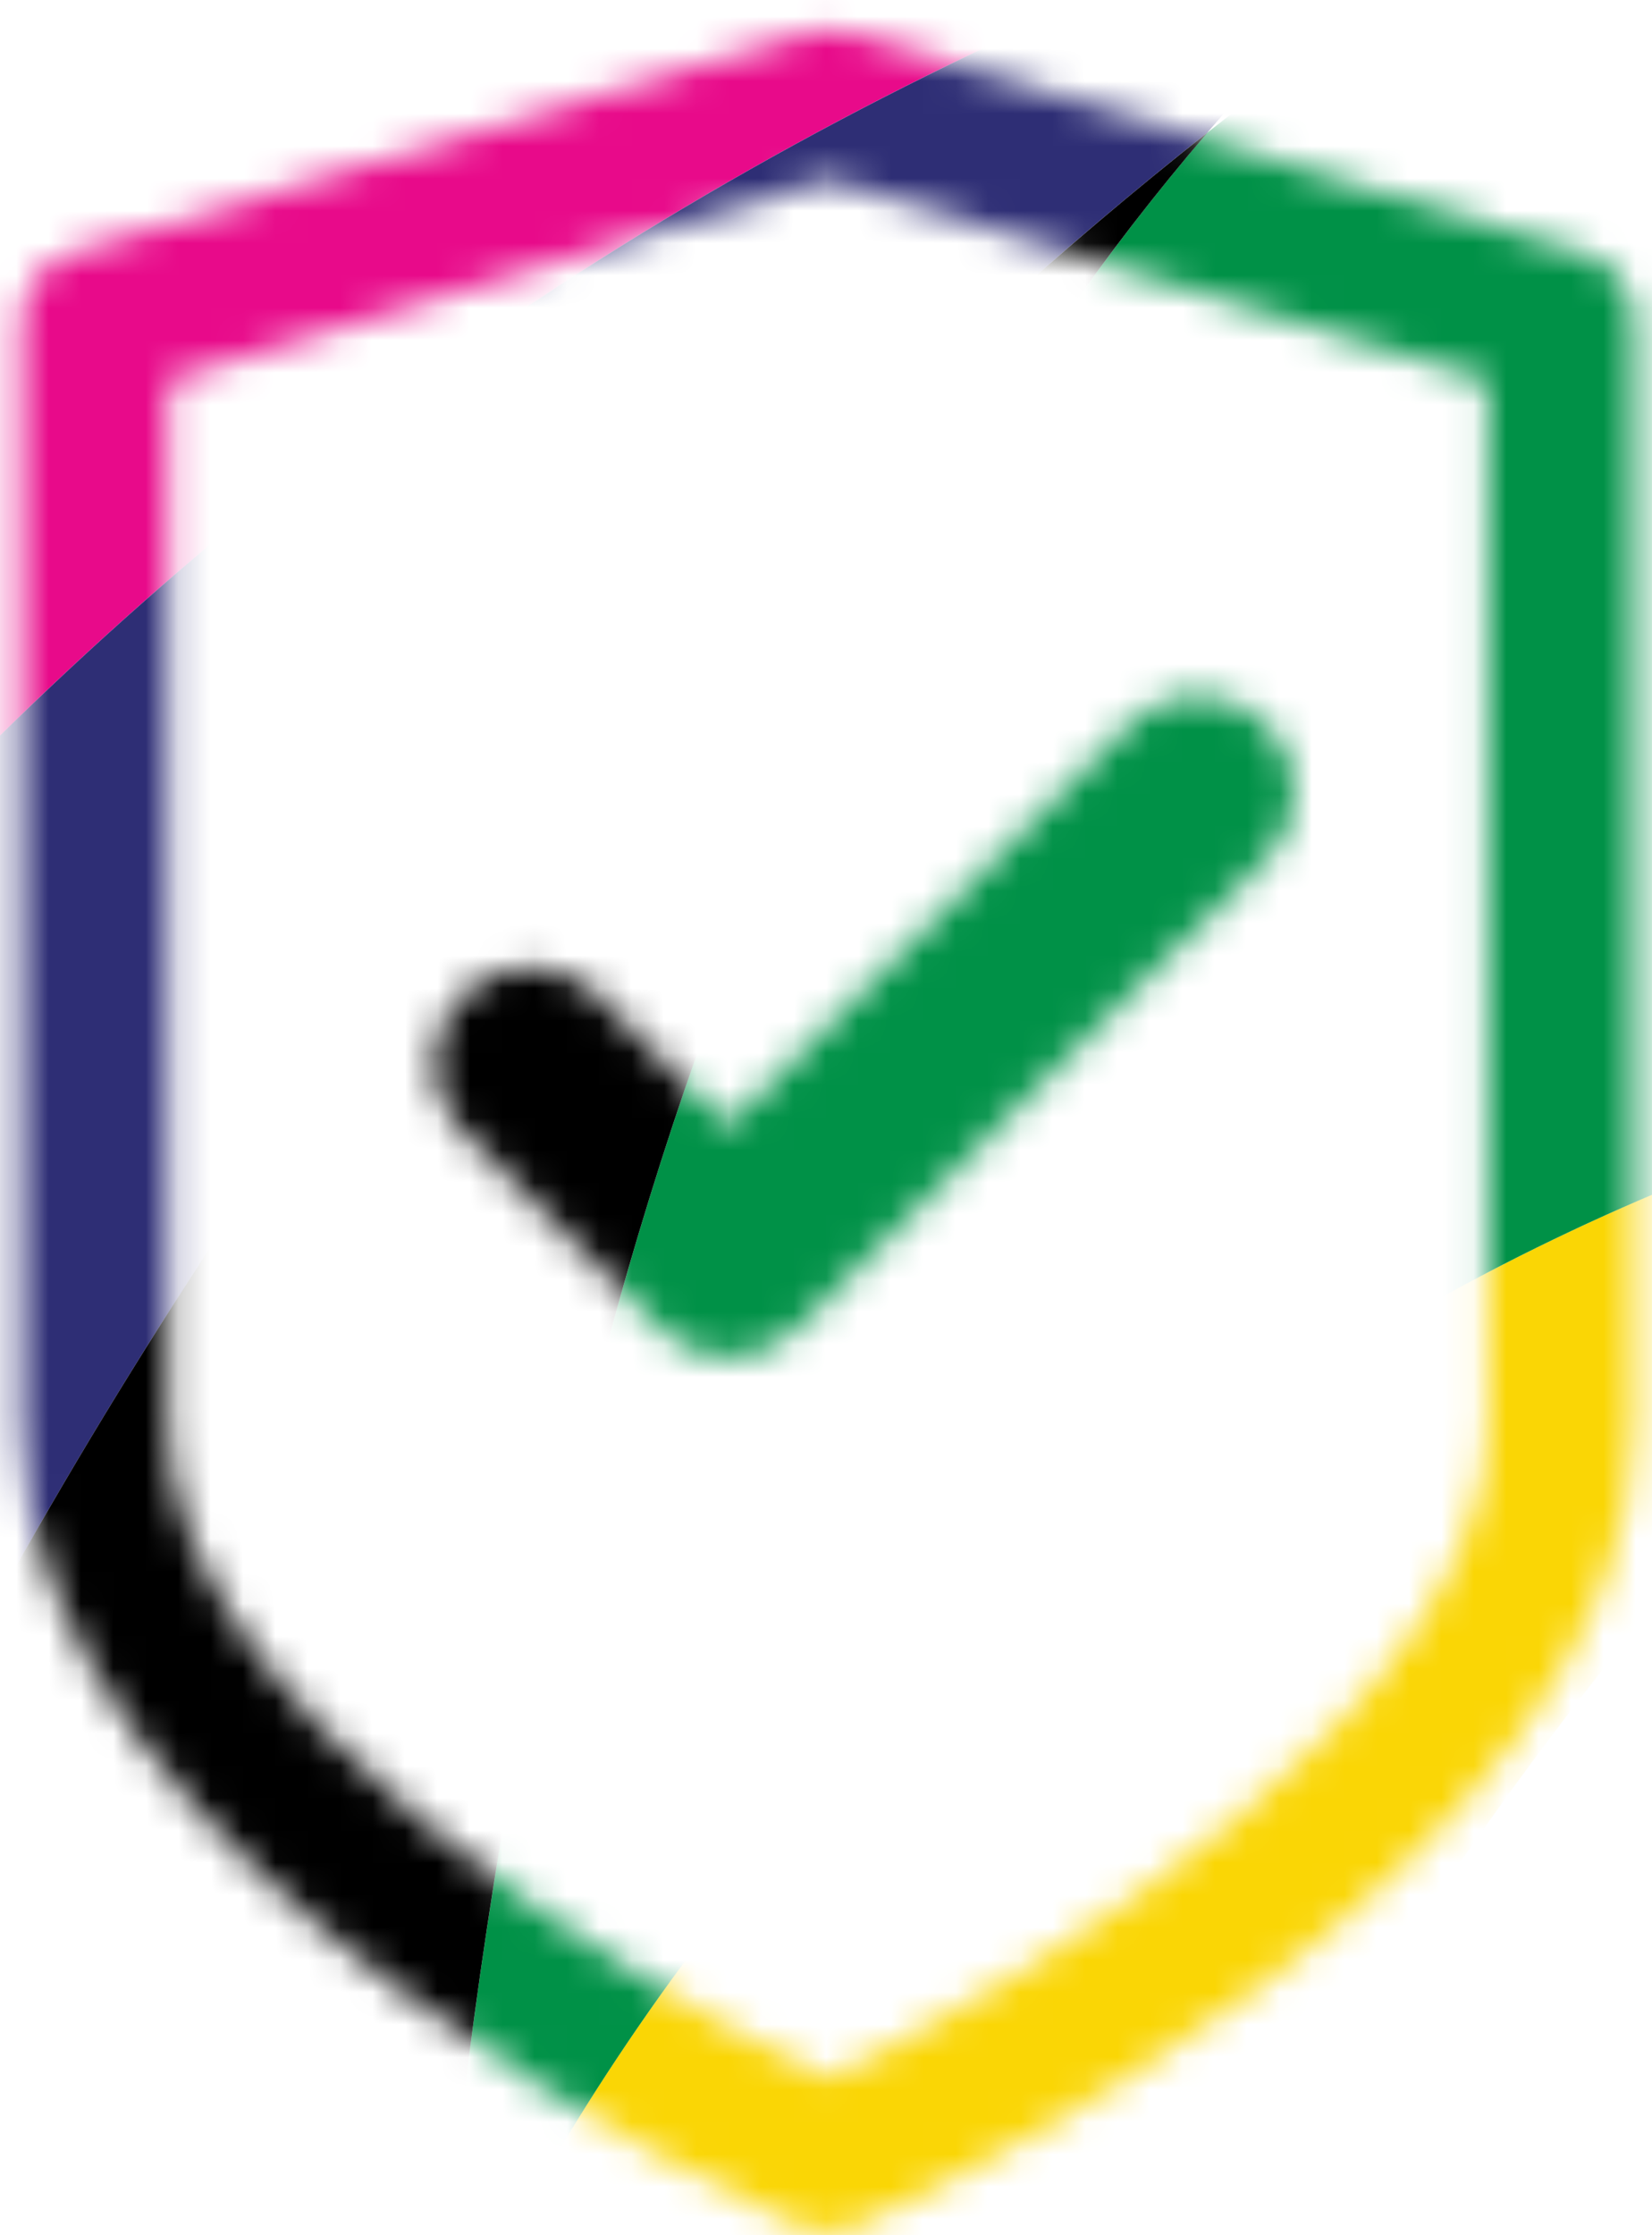
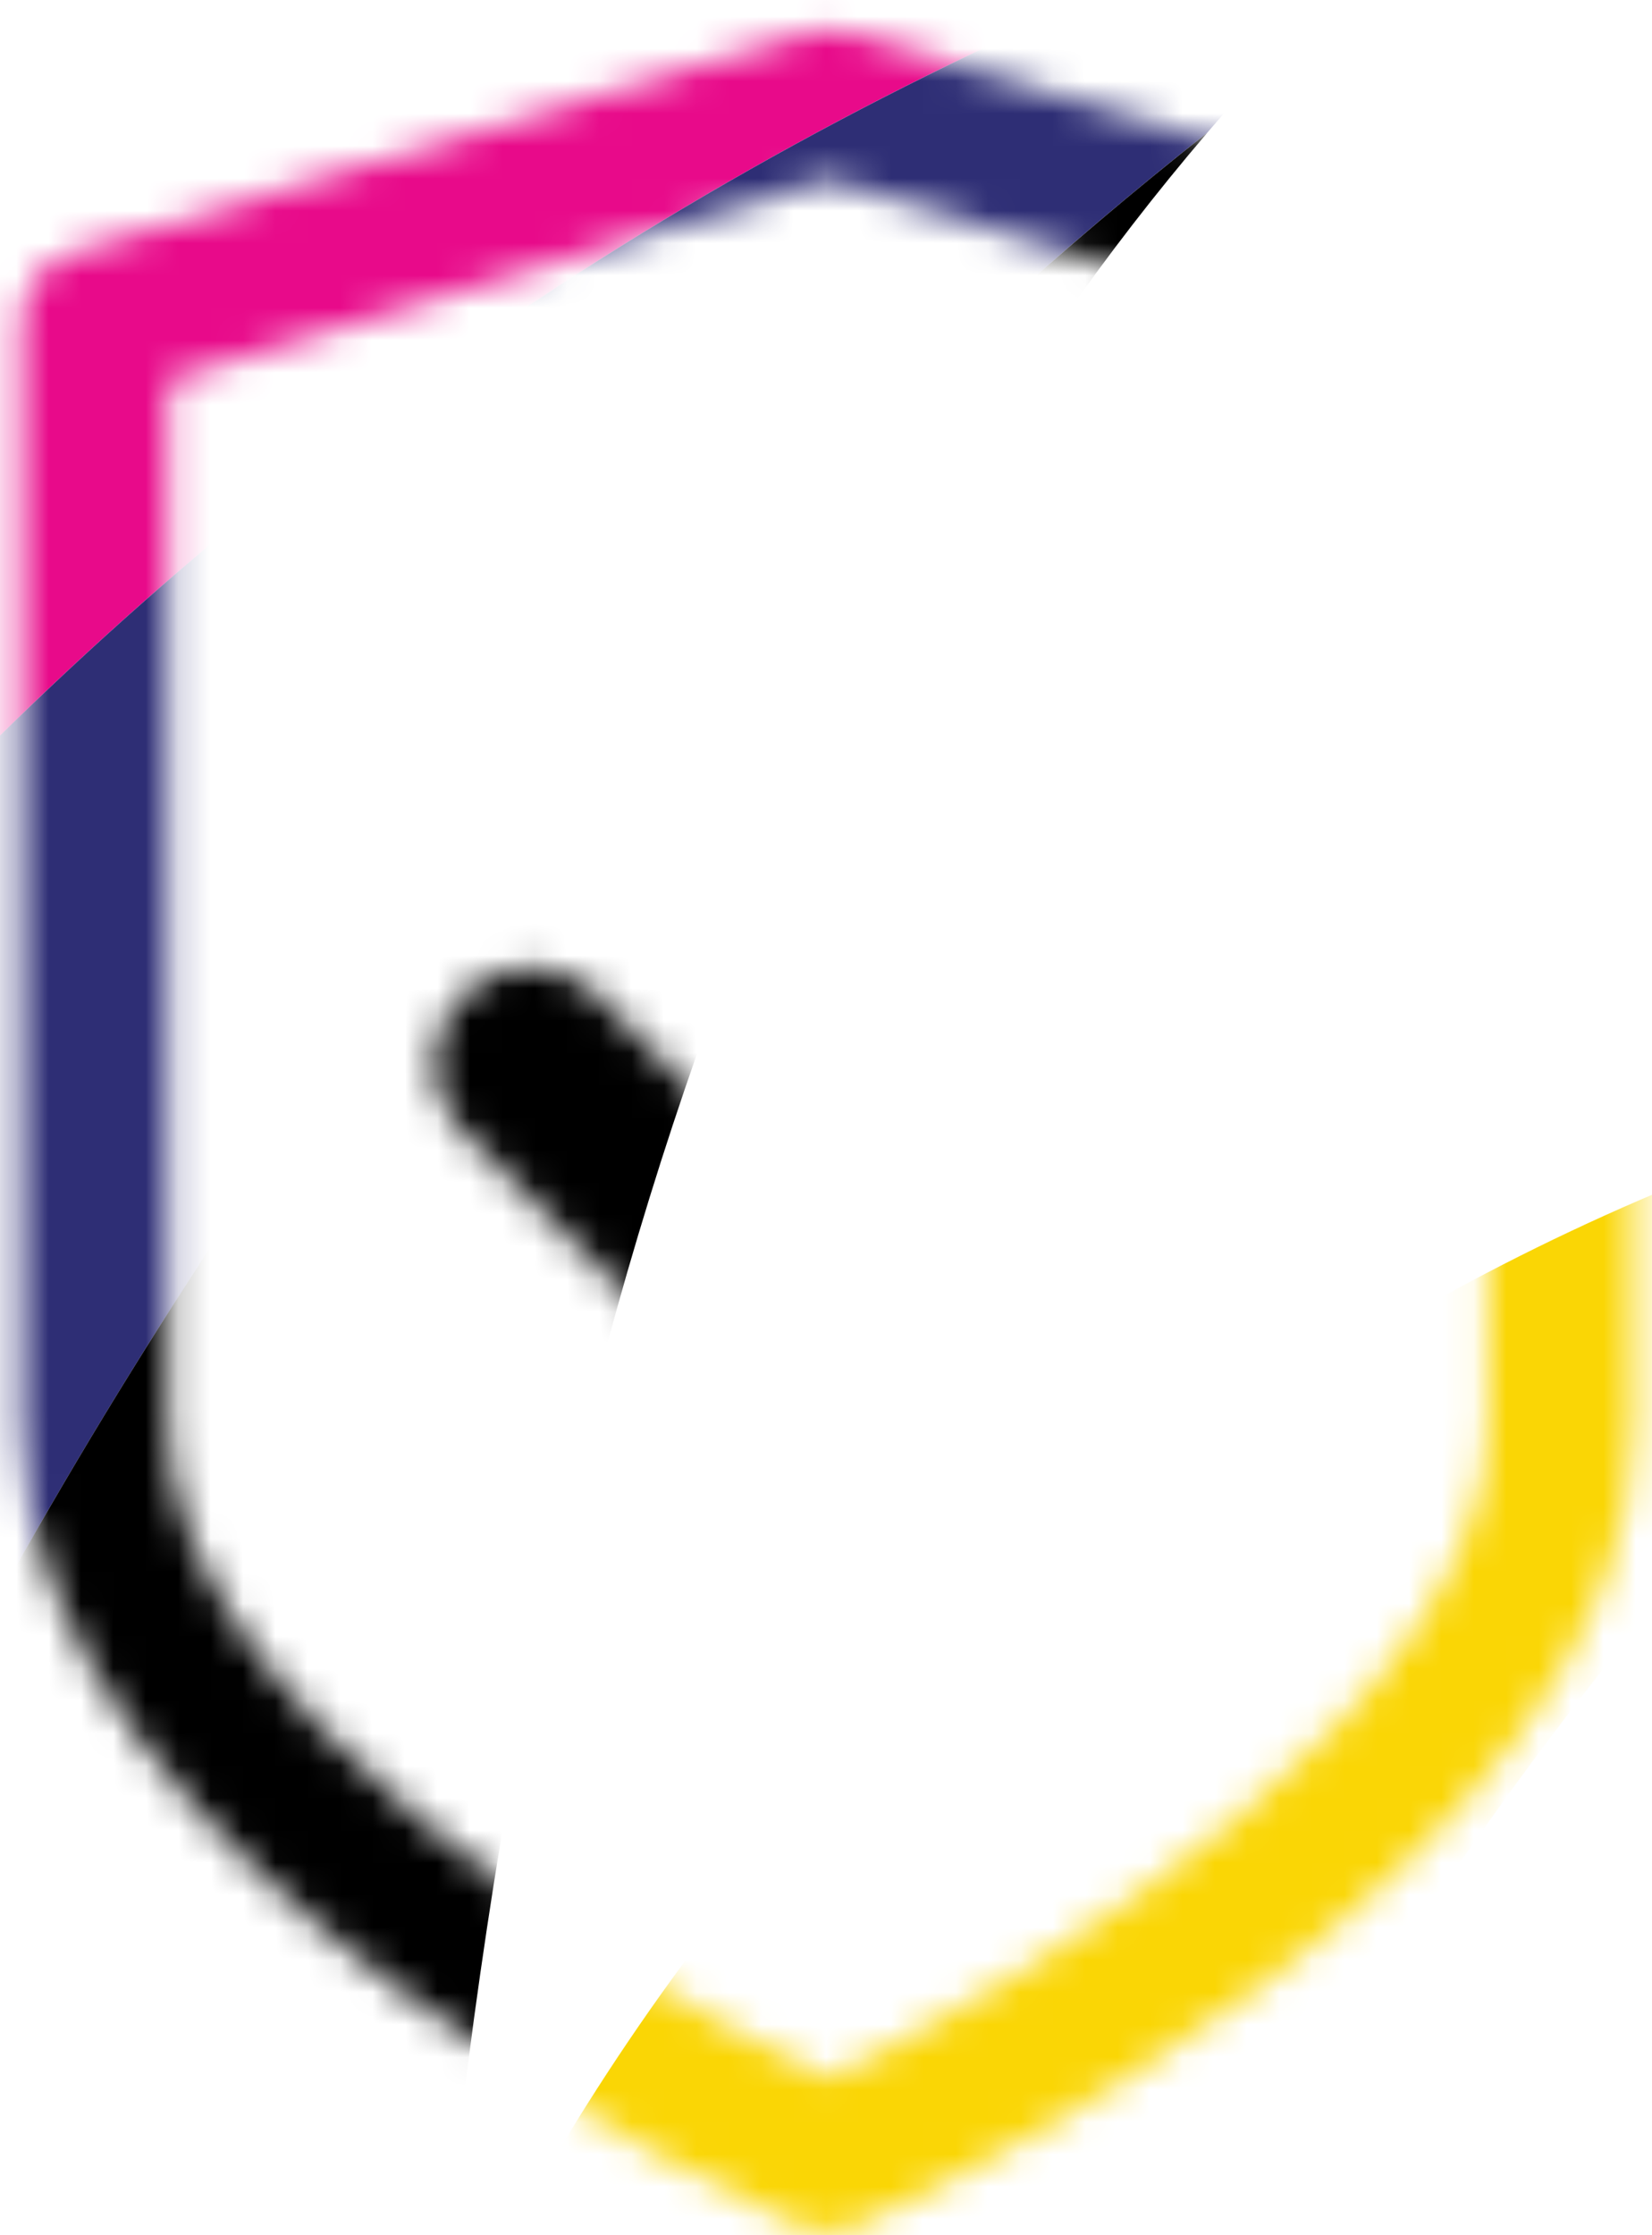
<svg xmlns="http://www.w3.org/2000/svg" xmlns:xlink="http://www.w3.org/1999/xlink" width="51px" height="69px" viewBox="0 0 51 69">
  <title>Group 202</title>
  <defs>
    <path d="M24.899,1.007 L2.264,7.798 C1.274,8.097 0.613,9.028 0.657,10.061 L0.657,10.061 L0.657,44.014 C0.657,57.822 23.654,68.28 24.628,68.71 L24.628,68.71 C24.92,68.842 25.236,68.911 25.556,68.913 L25.556,68.913 C25.876,68.911 26.192,68.842 26.484,68.71 L26.484,68.71 C27.458,68.28 50.455,57.822 50.455,44.014 L50.455,44.014 L50.455,10.061 C50.496,9.022 49.824,8.088 48.825,7.798 L48.825,7.798 L26.19,1.007 C25.979,0.945 25.761,0.914 25.544,0.914 L25.544,0.914 C25.327,0.914 25.11,0.945 24.899,1.007 M5.184,44.014 L5.184,11.736 L25.556,5.534 L45.928,11.736 L45.928,44.014 C45.928,52.616 32.007,61.082 25.556,64.159 L25.556,64.159 C19.105,61.082 5.184,52.616 5.184,44.014 M35.06,22.178 L22.477,34.761 L18.293,30.577 C17.182,29.625 15.543,29.625 14.432,30.577 L14.432,30.577 C13.187,31.643 13.042,33.516 14.108,34.761 L14.108,34.761 L20.4,41.052 C20.96,41.608 21.718,41.918 22.507,41.913 L22.507,41.913 C23.276,41.903 24.009,41.594 24.554,41.052 L24.554,41.052 L39.244,26.362 C40.196,25.251 40.196,23.613 39.244,22.502 L39.244,22.502 C38.657,21.817 37.826,21.464 36.989,21.464 L36.989,21.464 C36.306,21.464 35.619,21.699 35.06,22.178" id="path-1" />
    <path d="M24.899,1.007 L2.264,7.798 C1.274,8.097 0.613,9.028 0.657,10.061 L0.657,10.061 L0.657,44.014 C0.657,57.822 23.654,68.28 24.628,68.71 L24.628,68.71 C24.92,68.842 25.236,68.911 25.556,68.913 L25.556,68.913 C25.876,68.911 26.192,68.842 26.484,68.71 L26.484,68.71 C27.458,68.28 50.455,57.822 50.455,44.014 L50.455,44.014 L50.455,10.061 C50.496,9.022 49.824,8.088 48.825,7.798 L48.825,7.798 L26.19,1.007 C25.979,0.945 25.761,0.914 25.544,0.914 L25.544,0.914 C25.327,0.914 25.11,0.945 24.899,1.007 M5.184,44.014 L5.184,11.736 L25.556,5.534 L45.928,11.736 L45.928,44.014 C45.928,52.616 32.007,61.082 25.556,64.159 L25.556,64.159 C19.105,61.082 5.184,52.616 5.184,44.014 M35.06,22.178 L22.477,34.761 L18.293,30.577 C17.182,29.625 15.543,29.625 14.432,30.577 L14.432,30.577 C13.187,31.643 13.042,33.516 14.108,34.761 L14.108,34.761 L20.4,41.052 C20.96,41.608 21.718,41.918 22.507,41.913 L22.507,41.913 C23.276,41.903 24.009,41.594 24.554,41.052 L24.554,41.052 L39.244,26.362 C40.196,25.251 40.196,23.613 39.244,22.502 L39.244,22.502 C38.657,21.817 37.826,21.464 36.989,21.464 L36.989,21.464 C36.306,21.464 35.619,21.699 35.06,22.178" id="path-3" />
    <path d="M24.899,1.007 L2.264,7.798 C1.274,8.097 0.613,9.028 0.657,10.061 L0.657,10.061 L0.657,44.014 C0.657,57.822 23.654,68.28 24.628,68.71 L24.628,68.71 C24.92,68.842 25.236,68.911 25.556,68.913 L25.556,68.913 C25.876,68.911 26.192,68.842 26.484,68.71 L26.484,68.71 C27.458,68.28 50.455,57.822 50.455,44.014 L50.455,44.014 L50.455,10.061 C50.496,9.022 49.824,8.088 48.825,7.798 L48.825,7.798 L26.19,1.007 C25.979,0.945 25.761,0.914 25.544,0.914 L25.544,0.914 C25.327,0.914 25.11,0.945 24.899,1.007 M5.184,44.014 L5.184,11.736 L25.556,5.534 L45.928,11.736 L45.928,44.014 C45.928,52.616 32.007,61.082 25.556,64.159 L25.556,64.159 C19.105,61.082 5.184,52.616 5.184,44.014 M35.06,22.178 L22.477,34.761 L18.293,30.577 C17.182,29.625 15.543,29.625 14.432,30.577 L14.432,30.577 C13.187,31.643 13.042,33.516 14.108,34.761 L14.108,34.761 L20.4,41.052 C20.96,41.608 21.718,41.918 22.507,41.913 L22.507,41.913 C23.276,41.903 24.009,41.594 24.554,41.052 L24.554,41.052 L39.244,26.362 C40.196,25.251 40.196,23.613 39.244,22.502 L39.244,22.502 C38.657,21.817 37.826,21.464 36.989,21.464 L36.989,21.464 C36.306,21.464 35.619,21.699 35.06,22.178" id="path-5" />
    <path d="M24.899,1.007 L2.264,7.798 C1.274,8.097 0.613,9.028 0.657,10.061 L0.657,10.061 L0.657,44.014 C0.657,57.822 23.654,68.28 24.628,68.71 L24.628,68.71 C24.92,68.842 25.236,68.911 25.556,68.913 L25.556,68.913 C25.876,68.911 26.192,68.842 26.484,68.71 L26.484,68.71 C27.458,68.28 50.455,57.822 50.455,44.014 L50.455,44.014 L50.455,10.061 C50.496,9.022 49.824,8.088 48.825,7.798 L48.825,7.798 L26.19,1.007 C25.979,0.945 25.761,0.914 25.544,0.914 L25.544,0.914 C25.327,0.914 25.11,0.945 24.899,1.007 M5.184,44.014 L5.184,11.736 L25.556,5.534 L45.928,11.736 L45.928,44.014 C45.928,52.616 32.007,61.082 25.556,64.159 L25.556,64.159 C19.105,61.082 5.184,52.616 5.184,44.014 M35.06,22.178 L22.477,34.761 L18.293,30.577 C17.182,29.625 15.543,29.625 14.432,30.577 L14.432,30.577 C13.187,31.643 13.042,33.516 14.108,34.761 L14.108,34.761 L20.4,41.052 C20.96,41.608 21.718,41.918 22.507,41.913 L22.507,41.913 C23.276,41.903 24.009,41.594 24.554,41.052 L24.554,41.052 L39.244,26.362 C40.196,25.251 40.196,23.613 39.244,22.502 L39.244,22.502 C38.657,21.817 37.826,21.464 36.989,21.464 L36.989,21.464 C36.306,21.464 35.619,21.699 35.06,22.178" id="path-7" />
-     <path d="M24.899,1.007 L2.264,7.798 C1.274,8.097 0.613,9.028 0.657,10.061 L0.657,10.061 L0.657,44.014 C0.657,57.822 23.654,68.28 24.628,68.71 L24.628,68.71 C24.92,68.842 25.236,68.911 25.556,68.913 L25.556,68.913 C25.876,68.911 26.192,68.842 26.484,68.71 L26.484,68.71 C27.458,68.28 50.455,57.822 50.455,44.014 L50.455,44.014 L50.455,10.061 C50.496,9.022 49.824,8.088 48.825,7.798 L48.825,7.798 L26.19,1.007 C25.979,0.945 25.761,0.914 25.544,0.914 L25.544,0.914 C25.327,0.914 25.11,0.945 24.899,1.007 M5.184,44.014 L5.184,11.736 L25.556,5.534 L45.928,11.736 L45.928,44.014 C45.928,52.616 32.007,61.082 25.556,64.159 L25.556,64.159 C19.105,61.082 5.184,52.616 5.184,44.014 M35.06,22.178 L22.477,34.761 L18.293,30.577 C17.182,29.625 15.543,29.625 14.432,30.577 L14.432,30.577 C13.187,31.643 13.042,33.516 14.108,34.761 L14.108,34.761 L20.4,41.052 C20.96,41.608 21.718,41.918 22.507,41.913 L22.507,41.913 C23.276,41.903 24.009,41.594 24.554,41.052 L24.554,41.052 L39.244,26.362 C40.196,25.251 40.196,23.613 39.244,22.502 L39.244,22.502 C38.657,21.817 37.826,21.464 36.989,21.464 L36.989,21.464 C36.306,21.464 35.619,21.699 35.06,22.178" id="path-9" />
    <path d="M24.899,1.007 L2.264,7.798 C1.274,8.097 0.613,9.028 0.657,10.061 L0.657,10.061 L0.657,44.014 C0.657,57.822 23.654,68.28 24.628,68.71 L24.628,68.71 C24.92,68.842 25.236,68.911 25.556,68.913 L25.556,68.913 C25.876,68.911 26.192,68.842 26.484,68.71 L26.484,68.71 C27.458,68.28 50.455,57.822 50.455,44.014 L50.455,44.014 L50.455,10.061 C50.496,9.022 49.824,8.088 48.825,7.798 L48.825,7.798 L26.19,1.007 C25.979,0.945 25.761,0.914 25.544,0.914 L25.544,0.914 C25.327,0.914 25.11,0.945 24.899,1.007 M5.184,44.014 L5.184,11.736 L25.556,5.534 L45.928,11.736 L45.928,44.014 C45.928,52.616 32.007,61.082 25.556,64.159 L25.556,64.159 C19.105,61.082 5.184,52.616 5.184,44.014 M35.06,22.178 L22.477,34.761 L18.293,30.577 C17.182,29.625 15.543,29.625 14.432,30.577 L14.432,30.577 C13.187,31.643 13.042,33.516 14.108,34.761 L14.108,34.761 L20.4,41.052 C20.96,41.608 21.718,41.918 22.507,41.913 L22.507,41.913 C23.276,41.903 24.009,41.594 24.554,41.052 L24.554,41.052 L39.244,26.362 C40.196,25.251 40.196,23.613 39.244,22.502 L39.244,22.502 C38.657,21.817 37.826,21.464 36.989,21.464 L36.989,21.464 C36.306,21.464 35.619,21.699 35.06,22.178" id="path-11" />
    <path d="M24.899,1.007 L2.264,7.798 C1.274,8.097 0.613,9.028 0.657,10.061 L0.657,10.061 L0.657,44.014 C0.657,57.822 23.654,68.28 24.628,68.71 L24.628,68.71 C24.92,68.842 25.236,68.911 25.556,68.913 L25.556,68.913 C25.876,68.911 26.192,68.842 26.484,68.71 L26.484,68.71 C27.458,68.28 50.455,57.822 50.455,44.014 L50.455,44.014 L50.455,10.061 C50.496,9.022 49.824,8.088 48.825,7.798 L48.825,7.798 L26.19,1.007 C25.979,0.945 25.761,0.914 25.544,0.914 L25.544,0.914 C25.327,0.914 25.11,0.945 24.899,1.007 M5.184,44.014 L5.184,11.736 L25.556,5.534 L45.928,11.736 L45.928,44.014 C45.928,52.616 32.007,61.082 25.556,64.159 L25.556,64.159 C19.105,61.082 5.184,52.616 5.184,44.014 M35.06,22.178 L22.477,34.761 L18.293,30.577 C17.182,29.625 15.543,29.625 14.432,30.577 L14.432,30.577 C13.187,31.643 13.042,33.516 14.108,34.761 L14.108,34.761 L20.4,41.052 C20.96,41.608 21.718,41.918 22.507,41.913 L22.507,41.913 C23.276,41.903 24.009,41.594 24.554,41.052 L24.554,41.052 L39.244,26.362 C40.196,25.251 40.196,23.613 39.244,22.502 L39.244,22.502 C38.657,21.817 37.826,21.464 36.989,21.464 L36.989,21.464 C36.306,21.464 35.619,21.699 35.06,22.178" id="path-13" />
    <path d="M24.899,1.007 L2.264,7.798 C1.274,8.097 0.613,9.028 0.657,10.061 L0.657,10.061 L0.657,44.014 C0.657,57.822 23.654,68.28 24.628,68.71 L24.628,68.71 C24.92,68.842 25.236,68.911 25.556,68.913 L25.556,68.913 C25.876,68.911 26.192,68.842 26.484,68.71 L26.484,68.71 C27.458,68.28 50.455,57.822 50.455,44.014 L50.455,44.014 L50.455,10.061 C50.496,9.022 49.824,8.088 48.825,7.798 L48.825,7.798 L26.19,1.007 C25.979,0.945 25.761,0.914 25.544,0.914 L25.544,0.914 C25.327,0.914 25.11,0.945 24.899,1.007 M5.184,44.014 L5.184,11.736 L25.556,5.534 L45.928,11.736 L45.928,44.014 C45.928,52.616 32.007,61.082 25.556,64.159 L25.556,64.159 C19.105,61.082 5.184,52.616 5.184,44.014 M35.06,22.178 L22.477,34.761 L18.293,30.577 C17.182,29.625 15.543,29.625 14.432,30.577 L14.432,30.577 C13.187,31.643 13.042,33.516 14.108,34.761 L14.108,34.761 L20.4,41.052 C20.96,41.608 21.718,41.918 22.507,41.913 L22.507,41.913 C23.276,41.903 24.009,41.594 24.554,41.052 L24.554,41.052 L39.244,26.362 C40.196,25.251 40.196,23.613 39.244,22.502 L39.244,22.502 C38.657,21.817 37.826,21.464 36.989,21.464 L36.989,21.464 C36.306,21.464 35.619,21.699 35.06,22.178" id="path-15" />
    <path d="M24.899,1.007 L2.264,7.798 C1.274,8.097 0.613,9.028 0.657,10.061 L0.657,10.061 L0.657,44.014 C0.657,57.822 23.654,68.28 24.628,68.71 L24.628,68.71 C24.92,68.842 25.236,68.911 25.556,68.913 L25.556,68.913 C25.876,68.911 26.192,68.842 26.484,68.71 L26.484,68.71 C27.458,68.28 50.455,57.822 50.455,44.014 L50.455,44.014 L50.455,10.061 C50.496,9.022 49.824,8.088 48.825,7.798 L48.825,7.798 L26.19,1.007 C25.979,0.945 25.761,0.914 25.544,0.914 L25.544,0.914 C25.327,0.914 25.11,0.945 24.899,1.007 M5.184,44.014 L5.184,11.736 L25.556,5.534 L45.928,11.736 L45.928,44.014 C45.928,52.616 32.007,61.082 25.556,64.159 L25.556,64.159 C19.105,61.082 5.184,52.616 5.184,44.014 M35.06,22.178 L22.477,34.761 L18.293,30.577 C17.182,29.625 15.543,29.625 14.432,30.577 L14.432,30.577 C13.187,31.643 13.042,33.516 14.108,34.761 L14.108,34.761 L20.4,41.052 C20.96,41.608 21.718,41.918 22.507,41.913 L22.507,41.913 C23.276,41.903 24.009,41.594 24.554,41.052 L24.554,41.052 L39.244,26.362 C40.196,25.251 40.196,23.613 39.244,22.502 L39.244,22.502 C38.657,21.817 37.826,21.464 36.989,21.464 L36.989,21.464 C36.306,21.464 35.619,21.699 35.06,22.178" id="path-17" />
  </defs>
  <g id="Page-1" stroke="none" stroke-width="1" fill="none" fill-rule="evenodd">
    <g id="Group-201">
      <g id="Group-176">
        <mask id="mask-2" fill="white">
          <use xlink:href="#path-1" />
        </mask>
        <g id="Clip-175" />
        <path d="M-14.78,153.117 C-16.243,150.023 -17.617,146.831 -18.888,143.524 C-24.849,127.998 -27.918,111.348 -28.094,93.567 C-28.218,81.422 -27.145,70.087 -24.877,59.563 C-30.603,73.333 -33.697,88.503 -33.536,104.438 C-33.155,142.843 -14.01,176.207 15.208,196.027 C0.437,184.086 -9.561,169.782 -14.78,153.117" id="Fill-174" fill="#29A6DE" mask="url(#mask-2)" />
      </g>
      <g id="Group-179">
        <mask id="mask-4" fill="white">
          <use xlink:href="#path-3" />
        </mask>
        <g id="Clip-178" />
        <path d="M103.942,22.314 C92.121,22.432 81.222,25.556 71.237,31.672 C73.356,31.455 75.499,31.328 77.668,31.307 C116.953,30.914 149.701,63.328 150.094,102.609 C150.483,141.893 118.379,174.325 79.097,174.718 C67.519,174.833 56.536,172.151 46.795,167.306 C59.023,176.08 74.087,180.38 91.992,180.203 C114.27,179.98 132.745,168.81 147.417,146.691 C152.72,138.753 156.954,130.398 160.131,121.628 C161.32,112.307 161.874,102.336 161.768,91.679 C161.605,75.244 159.845,60.179 156.49,46.471 C155.423,42.118 154.208,37.973 152.844,34.032 C152.732,33.936 152.631,33.828 152.518,33.732 C143.327,25.893 127.133,22.082 103.942,22.314" id="Fill-177" fill="#29A6DE" mask="url(#mask-4)" />
      </g>
      <g id="Group-182">
        <mask id="mask-6" fill="white">
          <use xlink:href="#path-5" />
        </mask>
        <g id="Clip-181" />
        <path d="M183.372,4.74 C175.431,-2.425 165.736,-7.953 154.299,-11.854 C159.134,-8.312 163.66,-4.38 167.87,-0.036 C178.58,10.887 187.001,24.108 193.132,39.632 C199.26,55.158 202.422,72.37 202.61,91.271 C202.799,110.29 199.928,127.589 193.992,143.177 C188.059,158.769 179.734,172.074 169.018,183.093 C158.636,194.004 146.541,202.449 132.731,208.438 C118.916,214.421 104.175,217.496 88.504,217.653 C74.629,217.789 61.612,215.754 49.451,211.559 C37.037,208.311 25.498,203.012 15.206,196.03 C15.287,196.092 15.364,196.16 15.441,196.222 C36.712,213.276 62.363,221.653 92.395,221.356 C129.319,220.988 159.088,204.49 181.689,171.87 C201.296,143.647 210.926,112.27 210.582,77.74 C210.258,45.147 201.187,20.814 183.372,4.74" id="Fill-180" fill="#FAD605" mask="url(#mask-6)" />
      </g>
      <g id="Group-185">
        <mask id="mask-8" fill="white">
          <use xlink:href="#path-7" />
        </mask>
        <g id="Clip-184" />
        <path d="M46.794,167.306 C45.946,166.697 45.108,166.069 44.288,165.419 C31.119,154.972 24.45,141.305 24.28,124.421 C24.032,99.404 31.351,76.546 46.237,55.847 C53.807,45.298 62.144,37.243 71.239,31.671 C45.495,34.298 23.738,50.962 13.415,73.691 C12.914,80.048 12.679,86.532 12.744,93.161 C12.908,109.374 14.52,123.997 17.585,137.024 C18.071,139.087 18.603,141.11 19.172,143.103 C26.108,153.373 35.636,161.759 46.794,167.306" id="Fill-183" fill="#FAD605" mask="url(#mask-8)" />
      </g>
      <g id="Group-188">
        <mask id="mask-10" fill="white">
          <use xlink:href="#path-9" />
        </mask>
        <g id="Clip-187" />
-         <path d="M16.474,51.247 C15.032,58.529 14.024,66.015 13.417,73.69 C23.741,50.962 45.494,34.298 71.238,31.671 C81.221,25.555 92.122,22.431 103.943,22.313 C127.135,22.084 143.326,25.893 152.52,33.731 C152.631,33.827 152.733,33.936 152.845,34.035 C149.915,25.571 146.299,18.057 141.999,11.489 C141.55,10.815 141.093,10.15 140.625,9.494 C122.553,-2.543 100.759,-9.457 77.267,-9.222 C69.026,-9.141 61.023,-8.176 53.33,-6.435 C47.762,-3.459 42.407,0.056 37.268,4.099 C34.107,7.799 31.264,11.873 28.749,16.33 C23.196,26.295 19.109,37.935 16.474,51.247" id="Fill-186" fill="#009147" mask="url(#mask-10)" />
      </g>
      <g id="Group-191">
        <mask id="mask-12" fill="white">
          <use xlink:href="#path-11" />
        </mask>
        <g id="Clip-190" />
        <path d="M46.066,-4.535 C47.869,-6.017 49.744,-7.415 51.699,-8.721 C61.116,-15.006 72.602,-18.221 86.155,-18.354 C88.181,-18.375 90.167,-18.313 92.119,-18.18 C95.856,-18.573 99.664,-18.802 103.546,-18.839 C123.168,-19.034 140.084,-16.702 154.301,-11.854 C147.227,-17.033 139.493,-21.36 131.085,-24.819 C116.929,-30.641 101.904,-33.478 86.006,-33.32 C70.669,-33.165 56.012,-30.093 42.032,-24.101 C28.049,-18.112 15.815,-9.553 5.325,1.581 C-5.277,12.829 -13.543,26.106 -19.479,41.413 C-21.713,47.17 -23.513,53.218 -24.877,59.562 C-12.107,28.841 13.788,5.104 46.066,-4.535" id="Fill-189" fill="#E80A8A" mask="url(#mask-12)" />
      </g>
      <g id="Group-194">
        <mask id="mask-14" fill="white">
          <use xlink:href="#path-13" />
        </mask>
        <g id="Clip-193" />
        <path d="M-18.887,143.525 C-17.619,146.832 -16.245,150.024 -14.78,153.118 C-17.529,144.338 -18.953,134.906 -19.055,124.819 C-19.398,90.292 -8.909,58.704 12.418,30.055 C20.047,19.782 28.331,11.135 37.269,4.098 C39.967,0.946 42.898,-1.931 46.066,-4.533 C13.786,5.106 -12.107,28.843 -24.877,59.564 C-27.145,70.088 -28.218,81.423 -28.096,93.568 C-27.921,111.349 -24.849,127.999 -18.887,143.525" id="Fill-192" fill="#2E2E75" mask="url(#mask-14)" />
      </g>
      <g id="Group-197">
        <mask id="mask-16" fill="white">
          <use xlink:href="#path-15" />
        </mask>
        <g id="Clip-196" />
        <path d="M92.118,-18.181 C101.801,-17.531 110.565,-15.025 118.41,-10.651 C127.158,-5.77 134.564,0.946 140.624,9.494 C170.52,29.406 190.235,63.348 190.621,102.206 C191.243,164.558 141.852,214.627 79.5,215.248 C69.081,215.35 59.008,214.061 49.449,211.558 C61.613,215.753 74.63,217.788 88.505,217.652 C104.173,217.494 118.914,214.419 132.729,208.437 C146.542,202.448 158.638,194.002 169.016,183.092 C179.732,172.072 188.057,158.77 193.993,143.179 C199.927,127.588 202.797,110.289 202.609,91.27 C202.423,72.369 199.258,55.157 193.13,39.63 C186.999,24.107 178.581,10.885 167.872,-0.037 C163.661,-4.378 159.133,-8.313 154.3,-11.852 C140.083,-16.702 123.167,-19.035 103.545,-18.84 C99.663,-18.8 95.858,-18.574 92.118,-18.181" id="Fill-195" fill="#E32126" mask="url(#mask-16)" />
      </g>
      <g id="Group-200">
        <mask id="mask-18" fill="white">
          <use xlink:href="#path-17" />
        </mask>
        <g id="Clip-199" />
-         <path d="M190.621,102.206 C190.234,63.349 170.519,29.407 140.627,9.494 C141.091,10.15 141.549,10.815 142.001,11.489 C146.3,18.054 149.914,25.571 152.843,34.031 C162.226,42.331 167.036,57.029 167.247,78.139 C167.401,93.622 165.025,108.115 160.131,121.627 C159.538,126.286 158.795,130.793 157.879,135.121 C155.129,148.095 150.647,159.736 144.426,170.043 C138.428,180.237 130.604,188.196 120.952,193.919 C111.301,199.648 100.436,202.569 88.356,202.686 C75.484,202.816 64.388,200.14 55.079,194.658 C45.768,189.177 38.012,181.517 31.816,171.671 C26.409,163.197 22.199,153.673 19.173,143.102 C11.616,131.91 7.136,118.481 6.991,104.034 C6.886,93.269 9.2,82.977 13.416,73.69 C14.025,66.015 15.031,58.529 16.472,51.247 C19.108,37.935 23.198,26.295 28.747,16.331 C31.262,11.873 34.105,7.799 37.27,4.099 C28.333,11.136 20.045,19.783 12.417,30.056 C-8.907,58.705 -19.4,90.29 -19.053,124.82 C-18.954,134.907 -17.531,144.34 -14.781,153.119 C-9.371,164.546 -2.636,174.523 5.441,183.033 C15.699,194.071 27.934,202.64 42.148,208.746 C44.546,209.773 46.98,210.707 49.449,211.558 C59.008,214.061 69.08,215.351 79.499,215.249 C141.855,214.627 191.243,164.559 190.621,102.206" id="Fill-198" fill="#000000" mask="url(#mask-18)" />
+         <path d="M190.621,102.206 C190.234,63.349 170.519,29.407 140.627,9.494 C141.091,10.15 141.549,10.815 142.001,11.489 C146.3,18.054 149.914,25.571 152.843,34.031 C162.226,42.331 167.036,57.029 167.247,78.139 C167.401,93.622 165.025,108.115 160.131,121.627 C159.538,126.286 158.795,130.793 157.879,135.121 C155.129,148.095 150.647,159.736 144.426,170.043 C138.428,180.237 130.604,188.196 120.952,193.919 C111.301,199.648 100.436,202.569 88.356,202.686 C75.484,202.816 64.388,200.14 55.079,194.658 C45.768,189.177 38.012,181.517 31.816,171.671 C26.409,163.197 22.199,153.673 19.173,143.102 C11.616,131.91 7.136,118.481 6.991,104.034 C6.886,93.269 9.2,82.977 13.416,73.69 C14.025,66.015 15.031,58.529 16.472,51.247 C19.108,37.935 23.198,26.295 28.747,16.331 C31.262,11.873 34.105,7.799 37.27,4.099 C28.333,11.136 20.045,19.783 12.417,30.056 C-8.907,58.705 -19.4,90.29 -19.053,124.82 C-18.954,134.907 -17.531,144.34 -14.781,153.119 C-9.371,164.546 -2.636,174.523 5.441,183.033 C15.699,194.071 27.934,202.64 42.148,208.746 C44.546,209.773 46.98,210.707 49.449,211.558 C141.855,214.627 191.243,164.559 190.621,102.206" id="Fill-198" fill="#000000" mask="url(#mask-18)" />
      </g>
    </g>
  </g>
</svg>